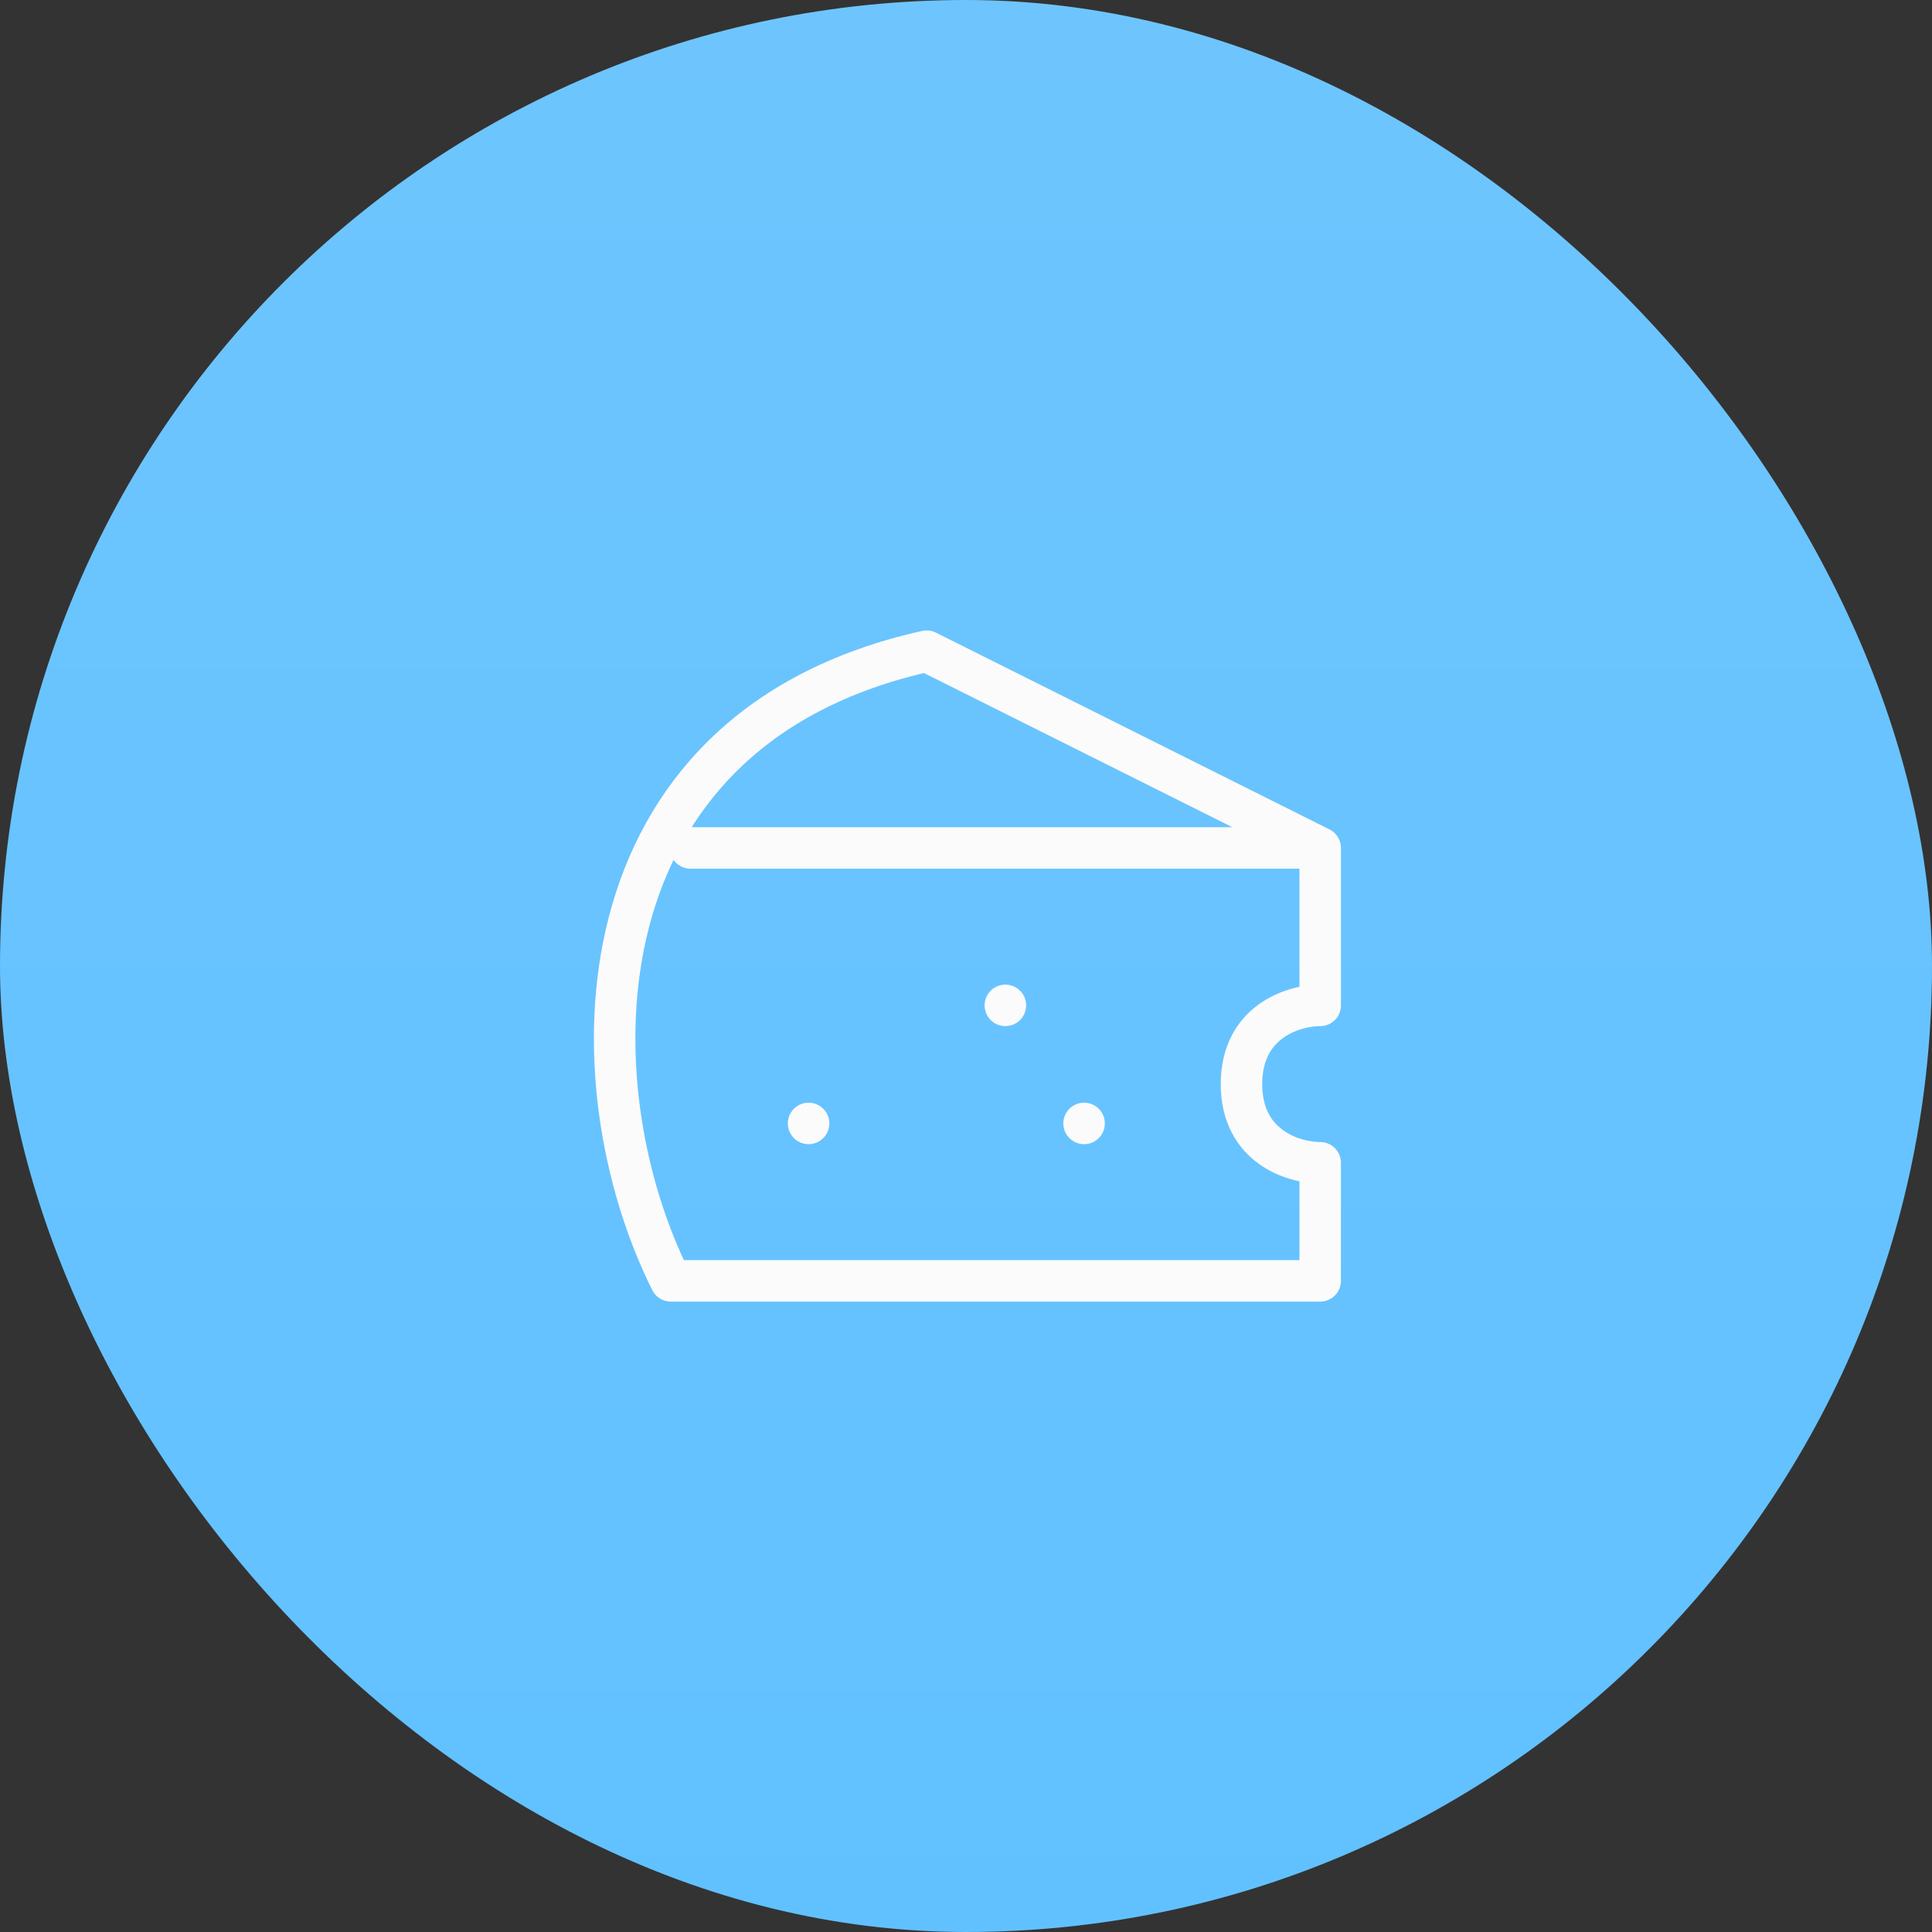
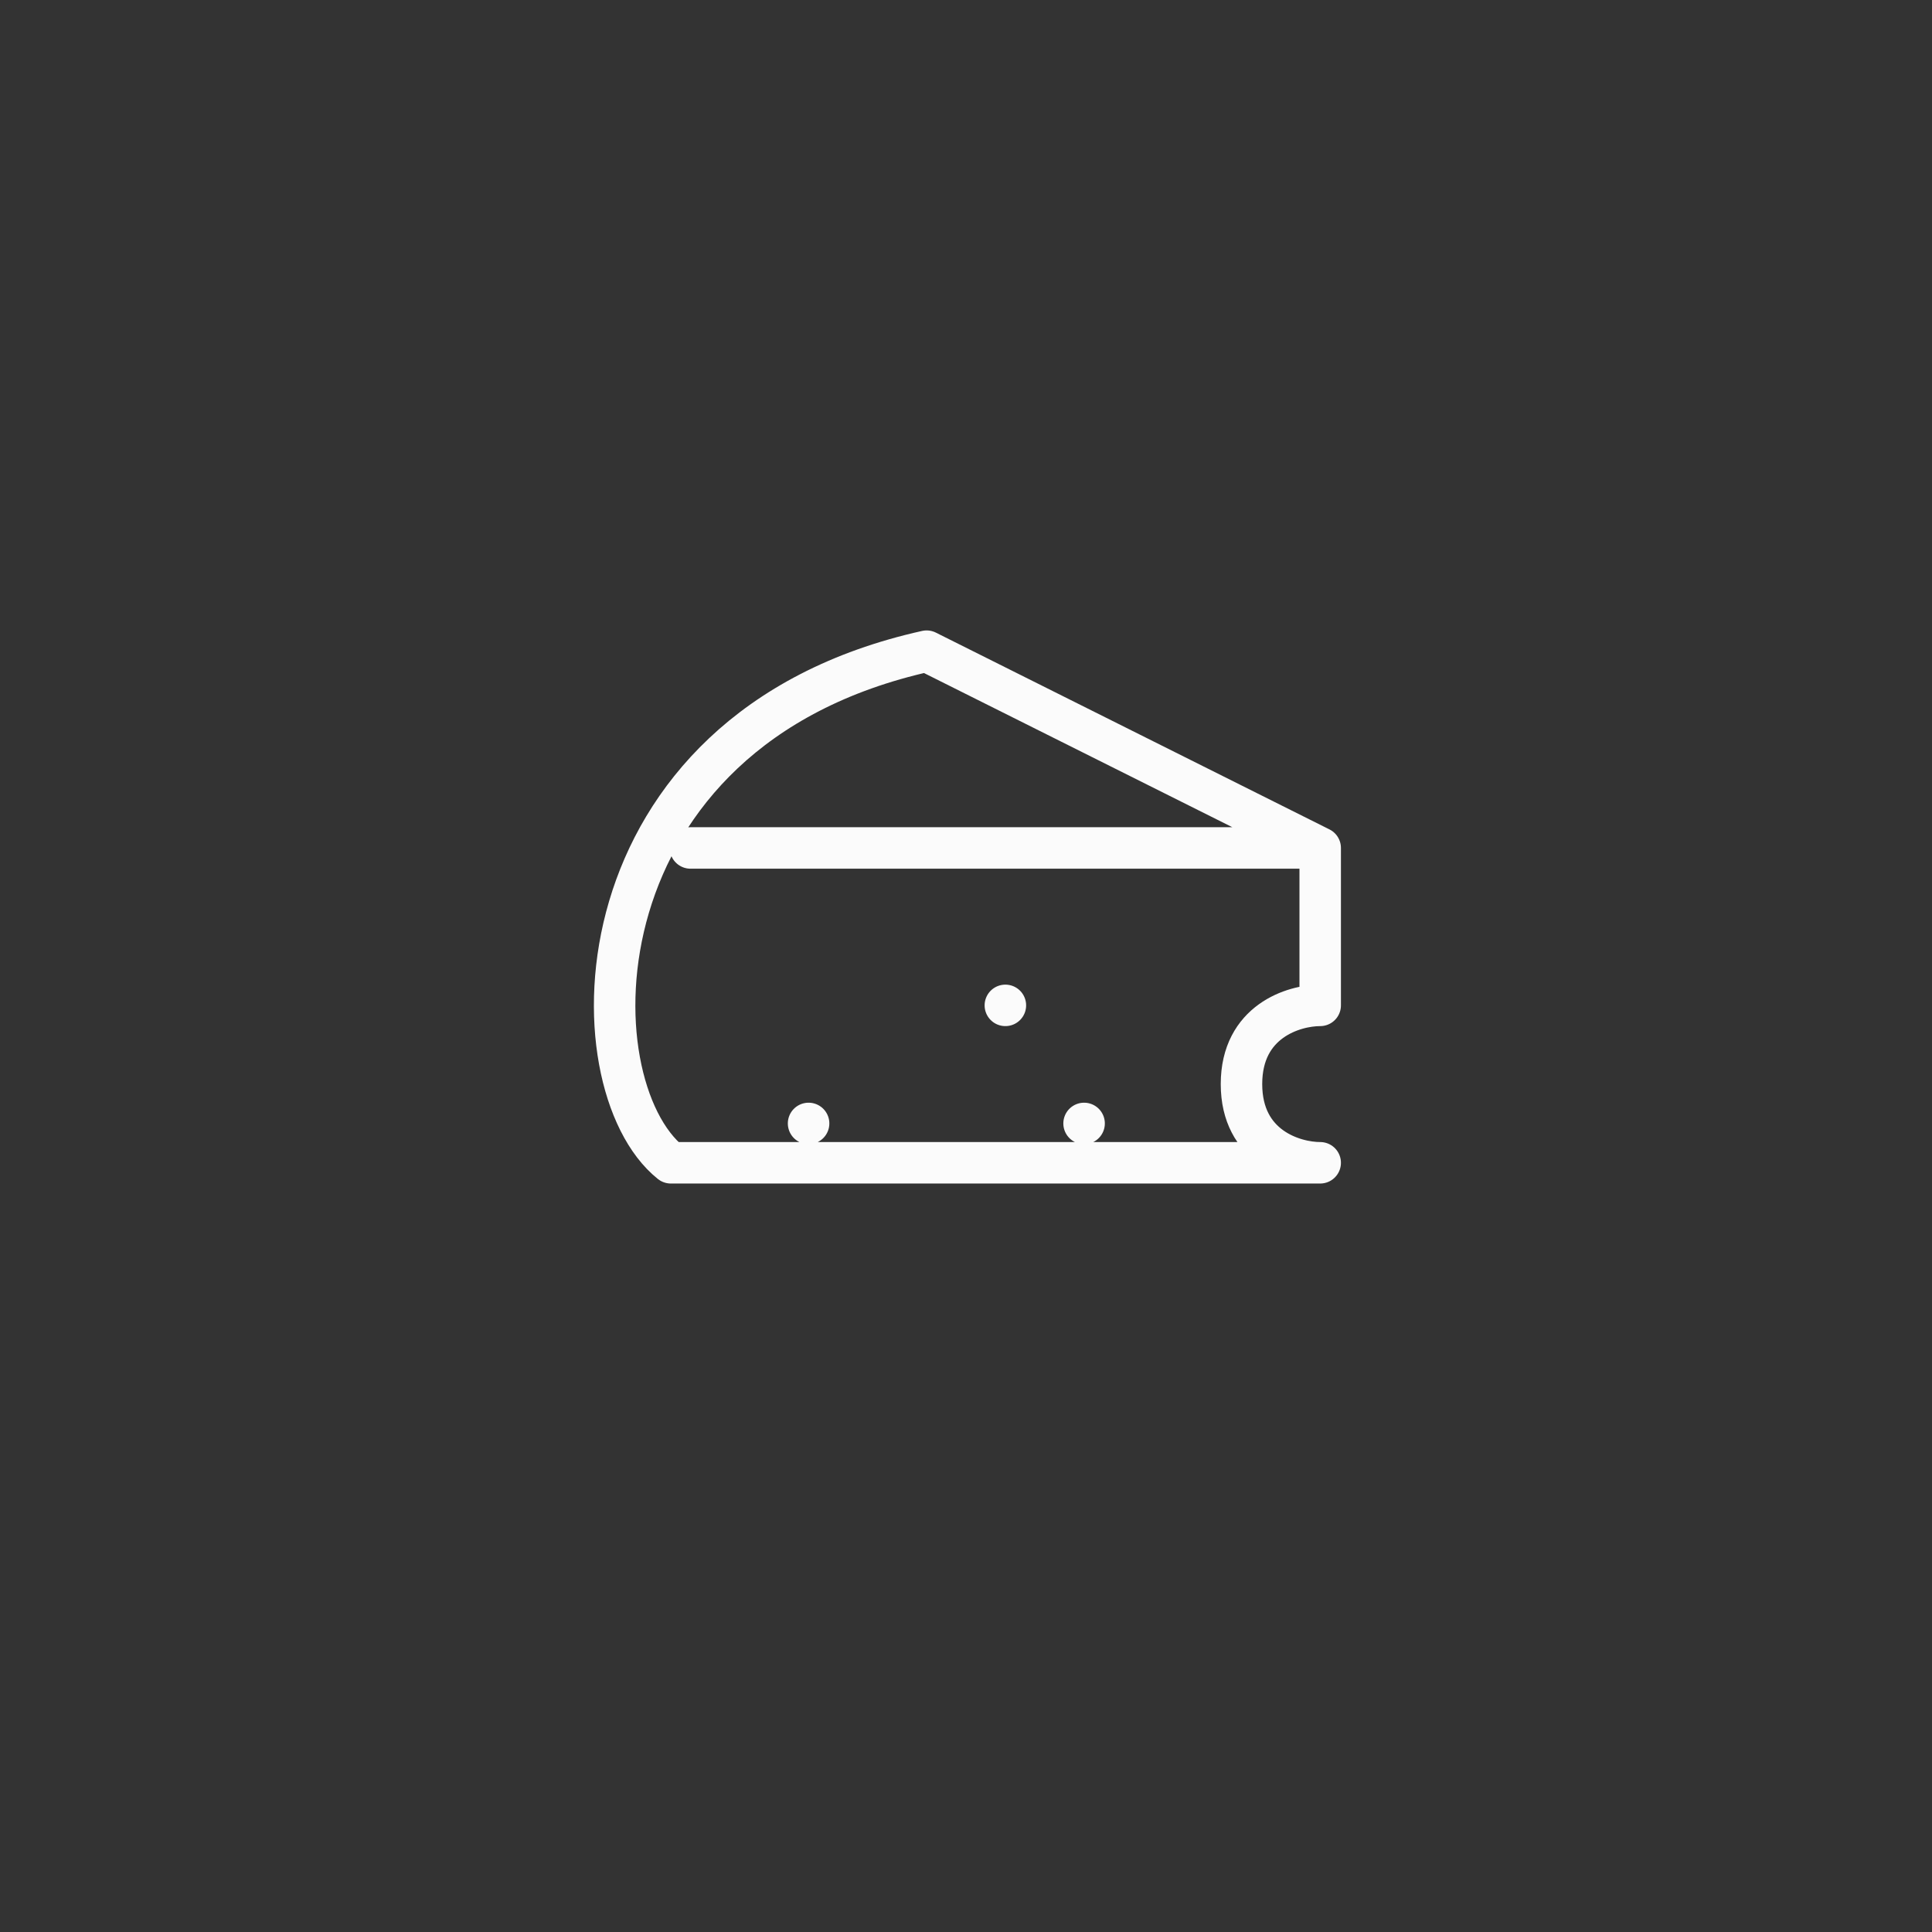
<svg xmlns="http://www.w3.org/2000/svg" width="90" height="90" viewBox="0 0 90 90" fill="none">
  <rect x="0" y="0" width="90" height="90" fill="#333333" stroke="none" />
-   <rect width="90" height="90" rx="45" fill="url(#paint0_linear_349_250)" />
-   <path d="M61.5 39.501H32.166M37.666 52.334H37.668M46.833 46.834H46.835M50.5 52.334H50.502M61.5 39.501V46.834C60.277 46.834 57.833 47.567 57.833 50.501C57.833 53.434 60.277 54.167 61.5 54.167V59.667H31.25C26.666 50.501 26.666 34.001 43.166 30.334L61.5 39.501Z" stroke="#FBFBFB" stroke-width="1.932" stroke-linecap="round" stroke-linejoin="round" />
+   <path d="M61.5 39.501H32.166M37.666 52.334H37.668M46.833 46.834H46.835M50.5 52.334H50.502M61.5 39.501V46.834C60.277 46.834 57.833 47.567 57.833 50.501C57.833 53.434 60.277 54.167 61.5 54.167H31.25C26.666 50.501 26.666 34.001 43.166 30.334L61.5 39.501Z" stroke="#FBFBFB" stroke-width="1.932" stroke-linecap="round" stroke-linejoin="round" />
  <defs>
    <linearGradient id="paint0_linear_349_250" x1="45" y1="0" x2="45" y2="90" gradientUnits="userSpaceOnUse">
      <stop stop-color="#6EC5FE" />
      <stop offset="1" stop-color="#61C1FF" />
    </linearGradient>
  </defs>
</svg>